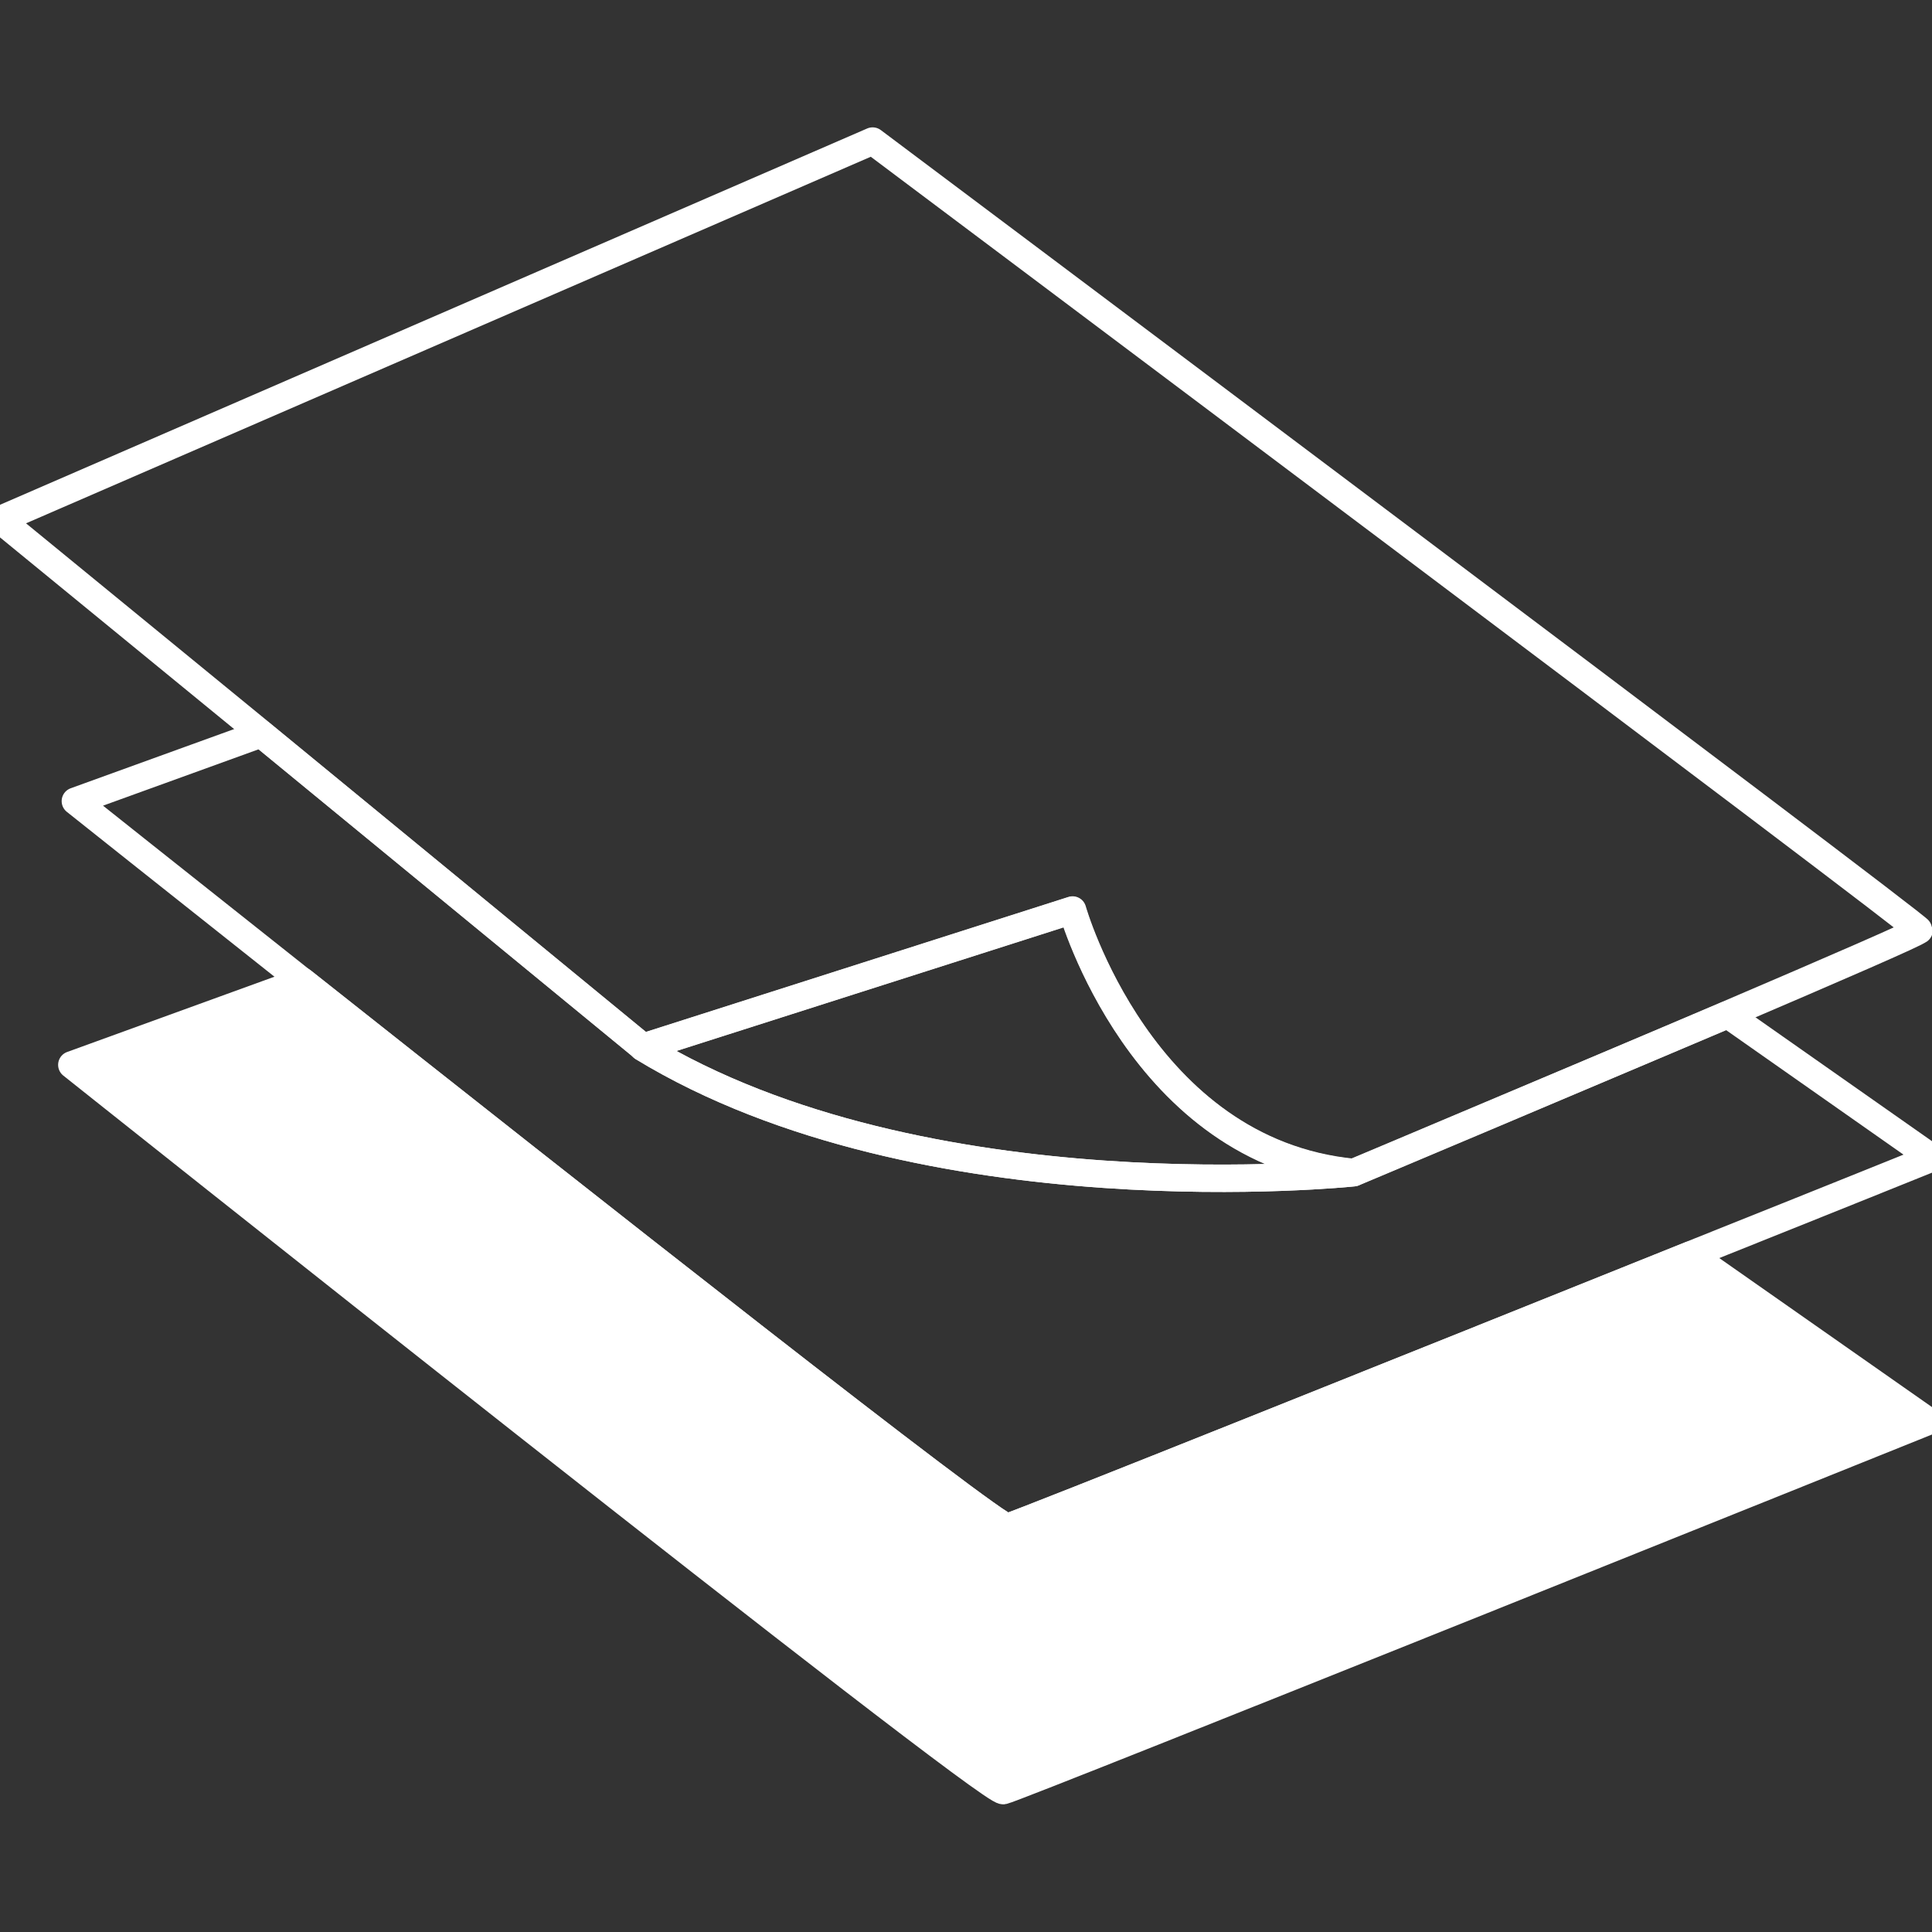
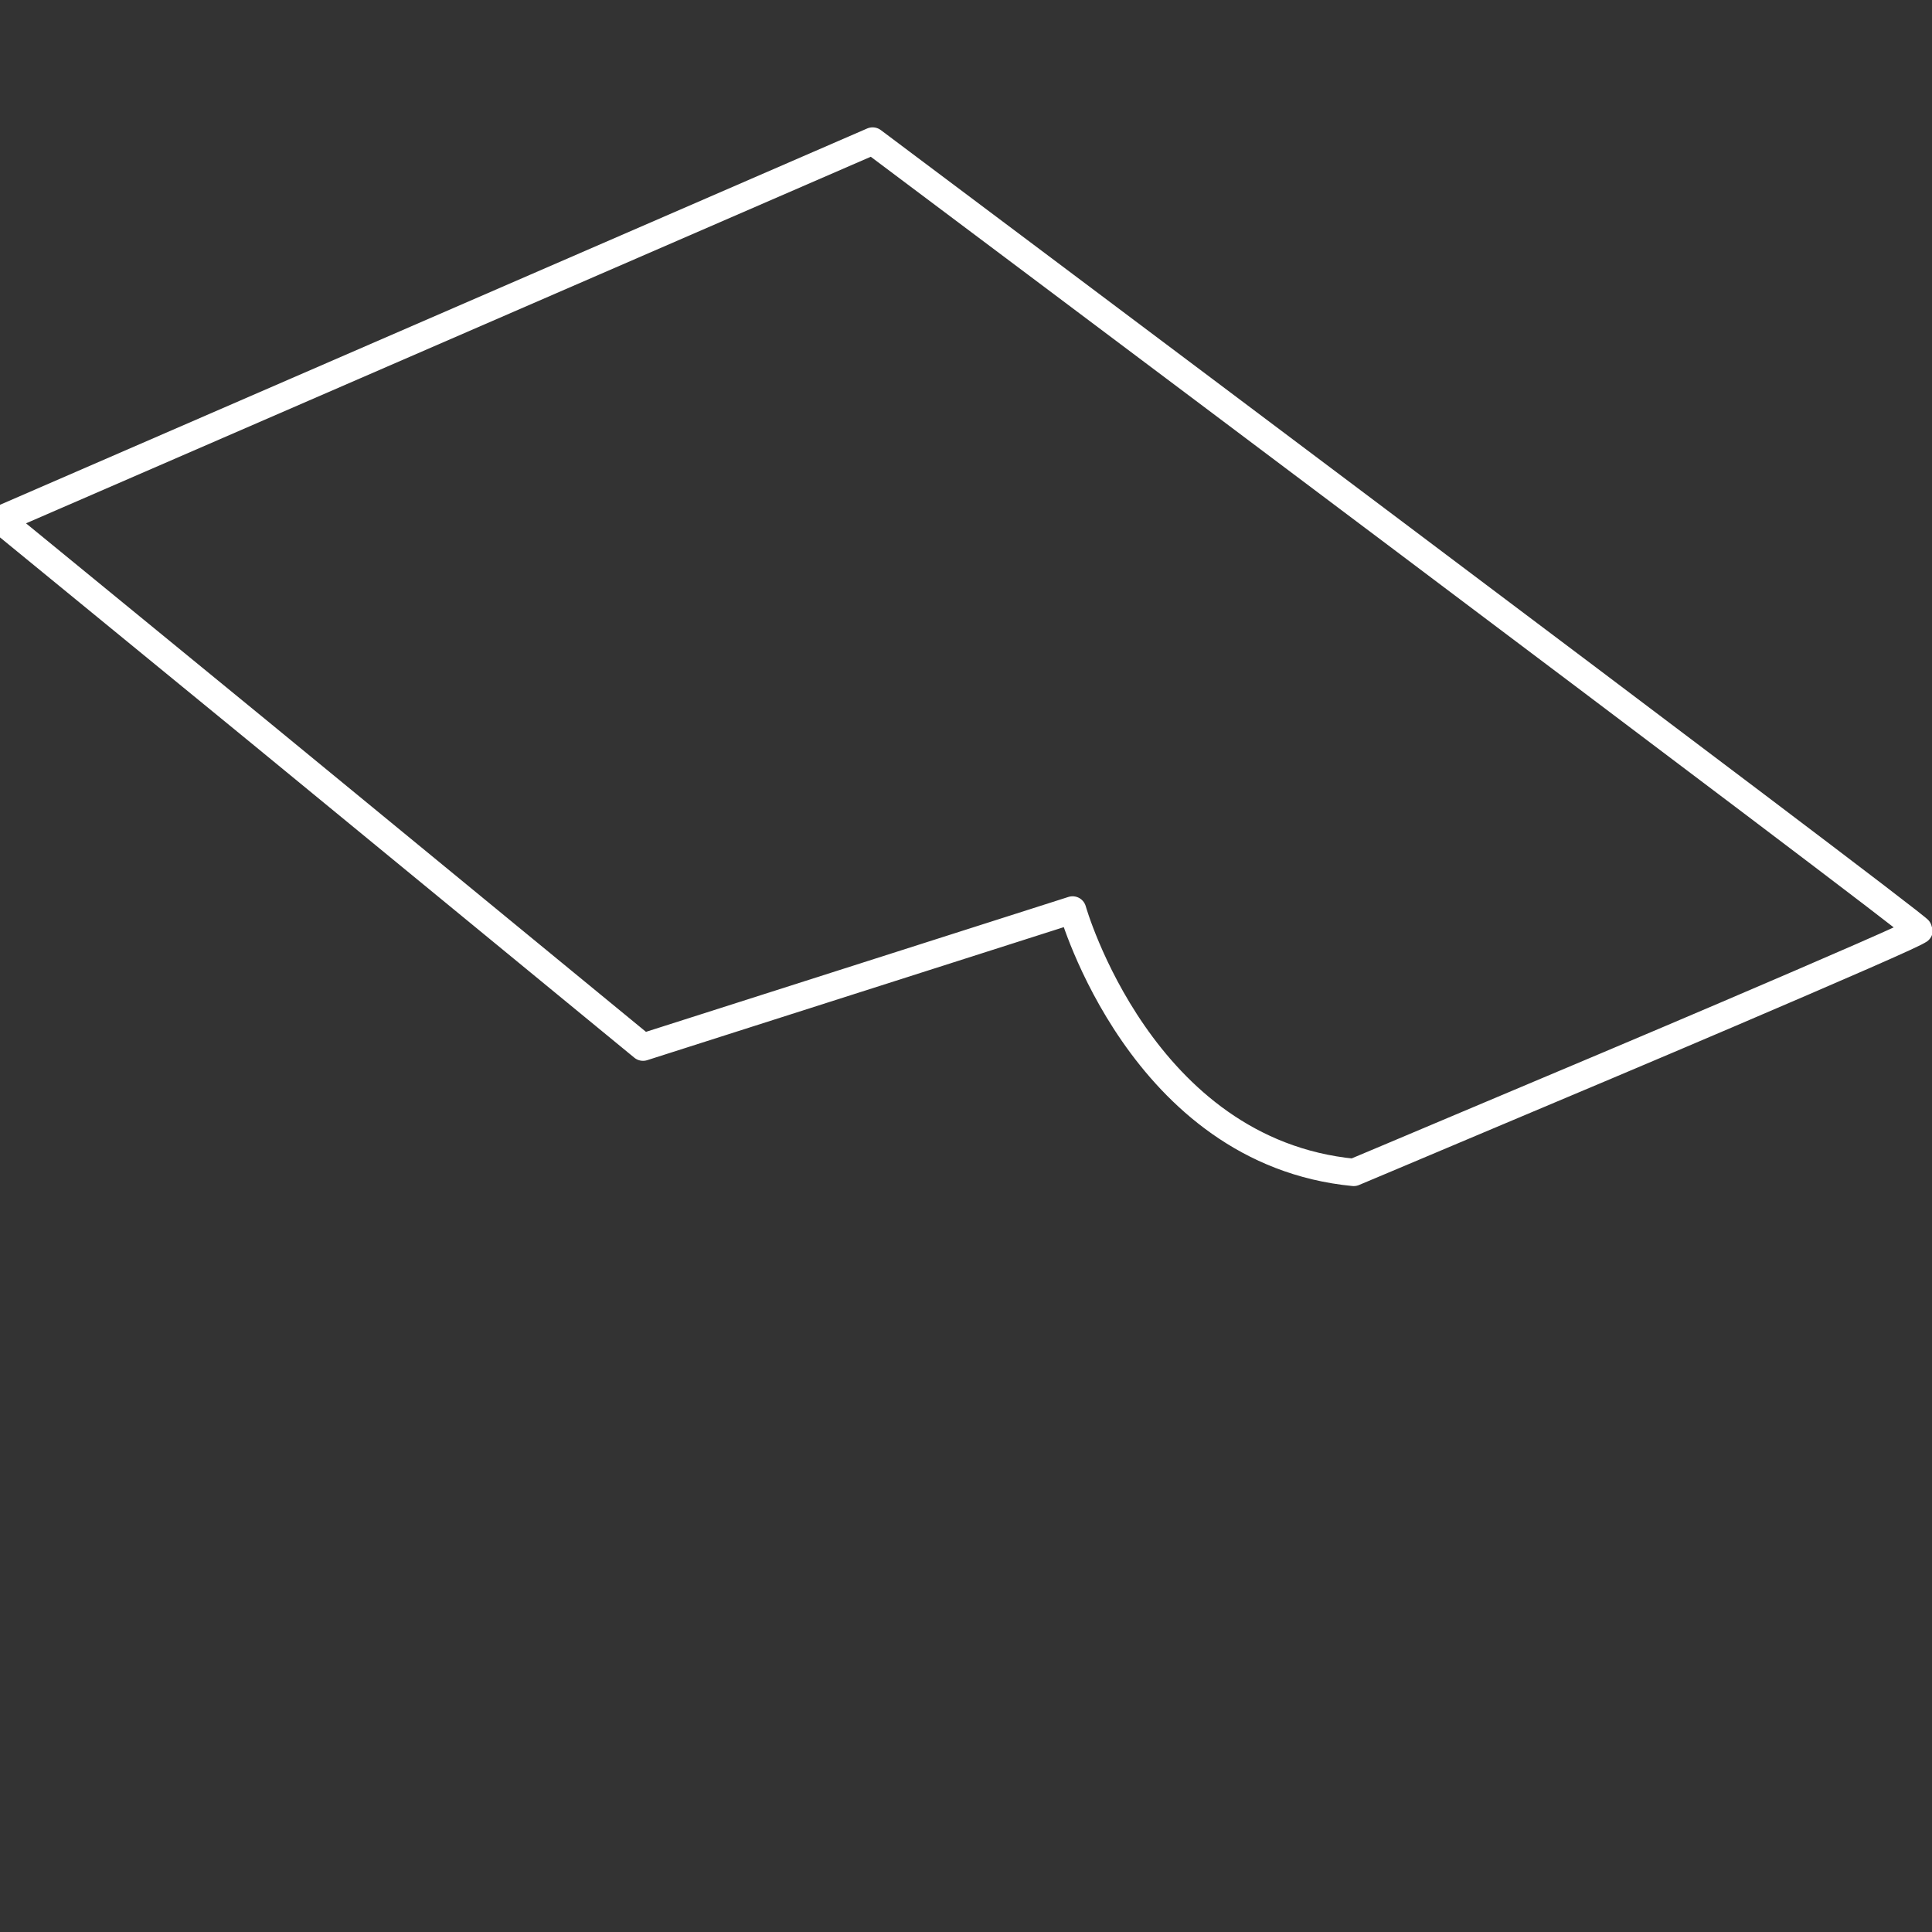
<svg xmlns="http://www.w3.org/2000/svg" id="Layer_1" version="1.1" viewBox="0 0 600 600">
  <rect x="0" y="0" width="600" height="600" fill="#333333" stroke="none" />
  <defs>
    <style>
      .st0 {
        fill: #fff;
      }

      .st0, .st1 {
        stroke: #fff;
        stroke-linecap: round;
        stroke-linejoin: round;
        stroke-width: 8.5px;
      }

      .st1 {
        fill: none;
      }
    </style>
  </defs>
-   <path class="st0" d="M598.8,441.4s-282.5,113.7-287.2,114.7c-4.8,1.1-289.3-225.4-289.3-225.4l71.6-26c84.6,67,215.7,170.3,219,169.6,3.1-.7,128.2-50.9,212.2-84.6l73.8,51.7h0Z" />
-   <path class="st1" d="M600,359.6s-32.2,13-75,30.1c-84,33.8-209.1,83.9-212.2,84.6-3.3.7-134.3-102.6-219-169.6-40.5-32.1-70.4-55.9-70.4-55.9l57.7-20.9,68.8,56.5,49.8,40.9c87.2,53.1,220.7,38.9,220.7,38.9,0,0,18.1-7.6,42.7-18,22-9.3,49.3-20.9,73.5-31.1h0l63.4,44.5h0Z" />
  <path class="st1" d="M595.9,288.9c0,.6-26.8,12.2-59.3,26.1h0c-24.1,10.3-51.4,21.8-73.5,31.1-24.6,10.4-42.7,18-42.7,18-66.1-6.4-87.3-81.5-87.3-81.5l-133.4,42.6-49.8-40.9-68.8-56.5L0,161.4,271,43.8s324.9,243.6,325,245.1h0Z" />
-   <path class="st1" d="M420.3,364.2s-133.5,14.2-220.7-38.9l133.4-42.6s21.3,75.1,87.3,81.5h0Z" />
</svg>